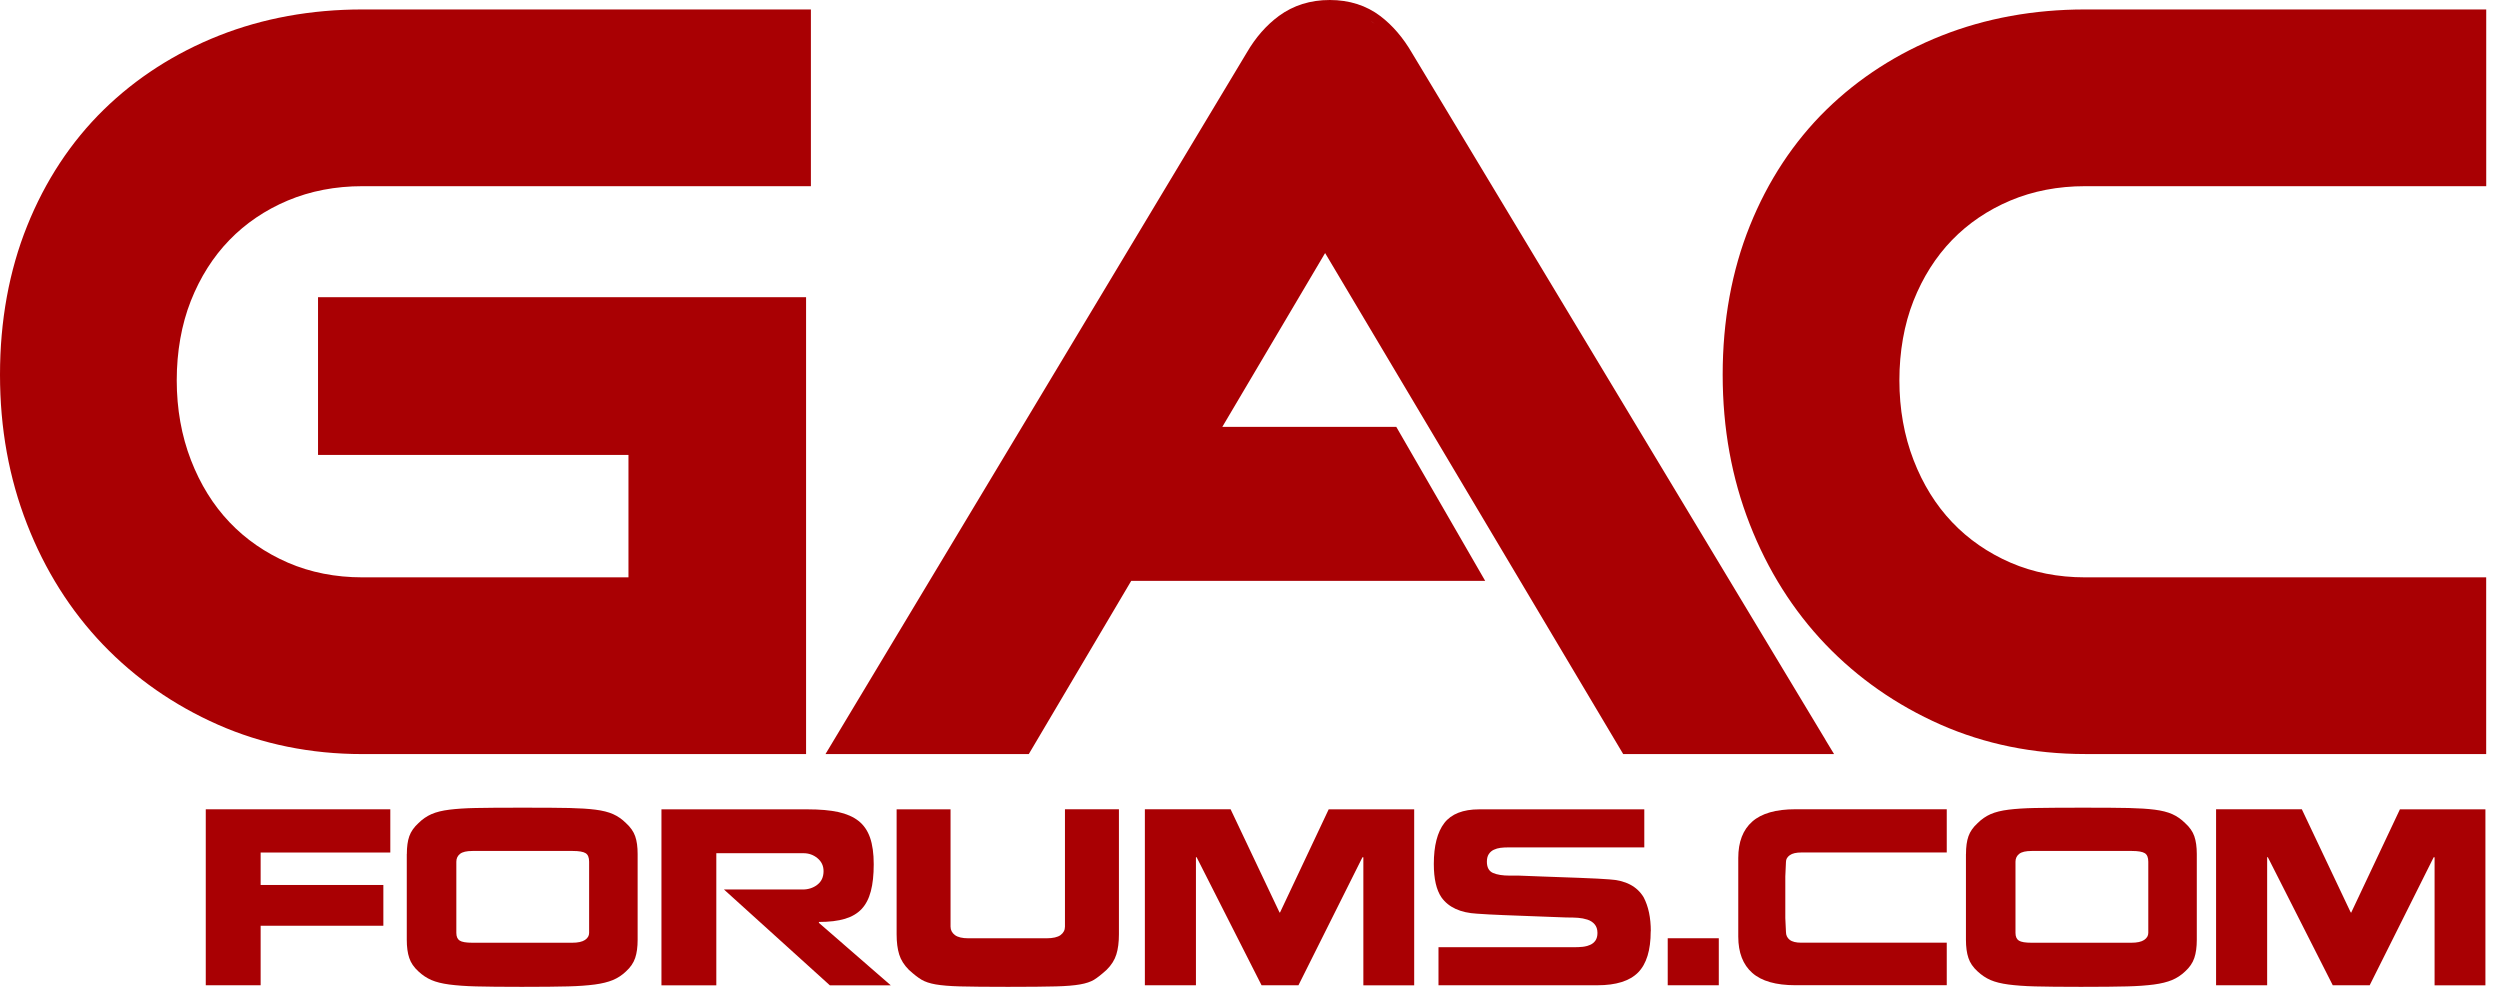
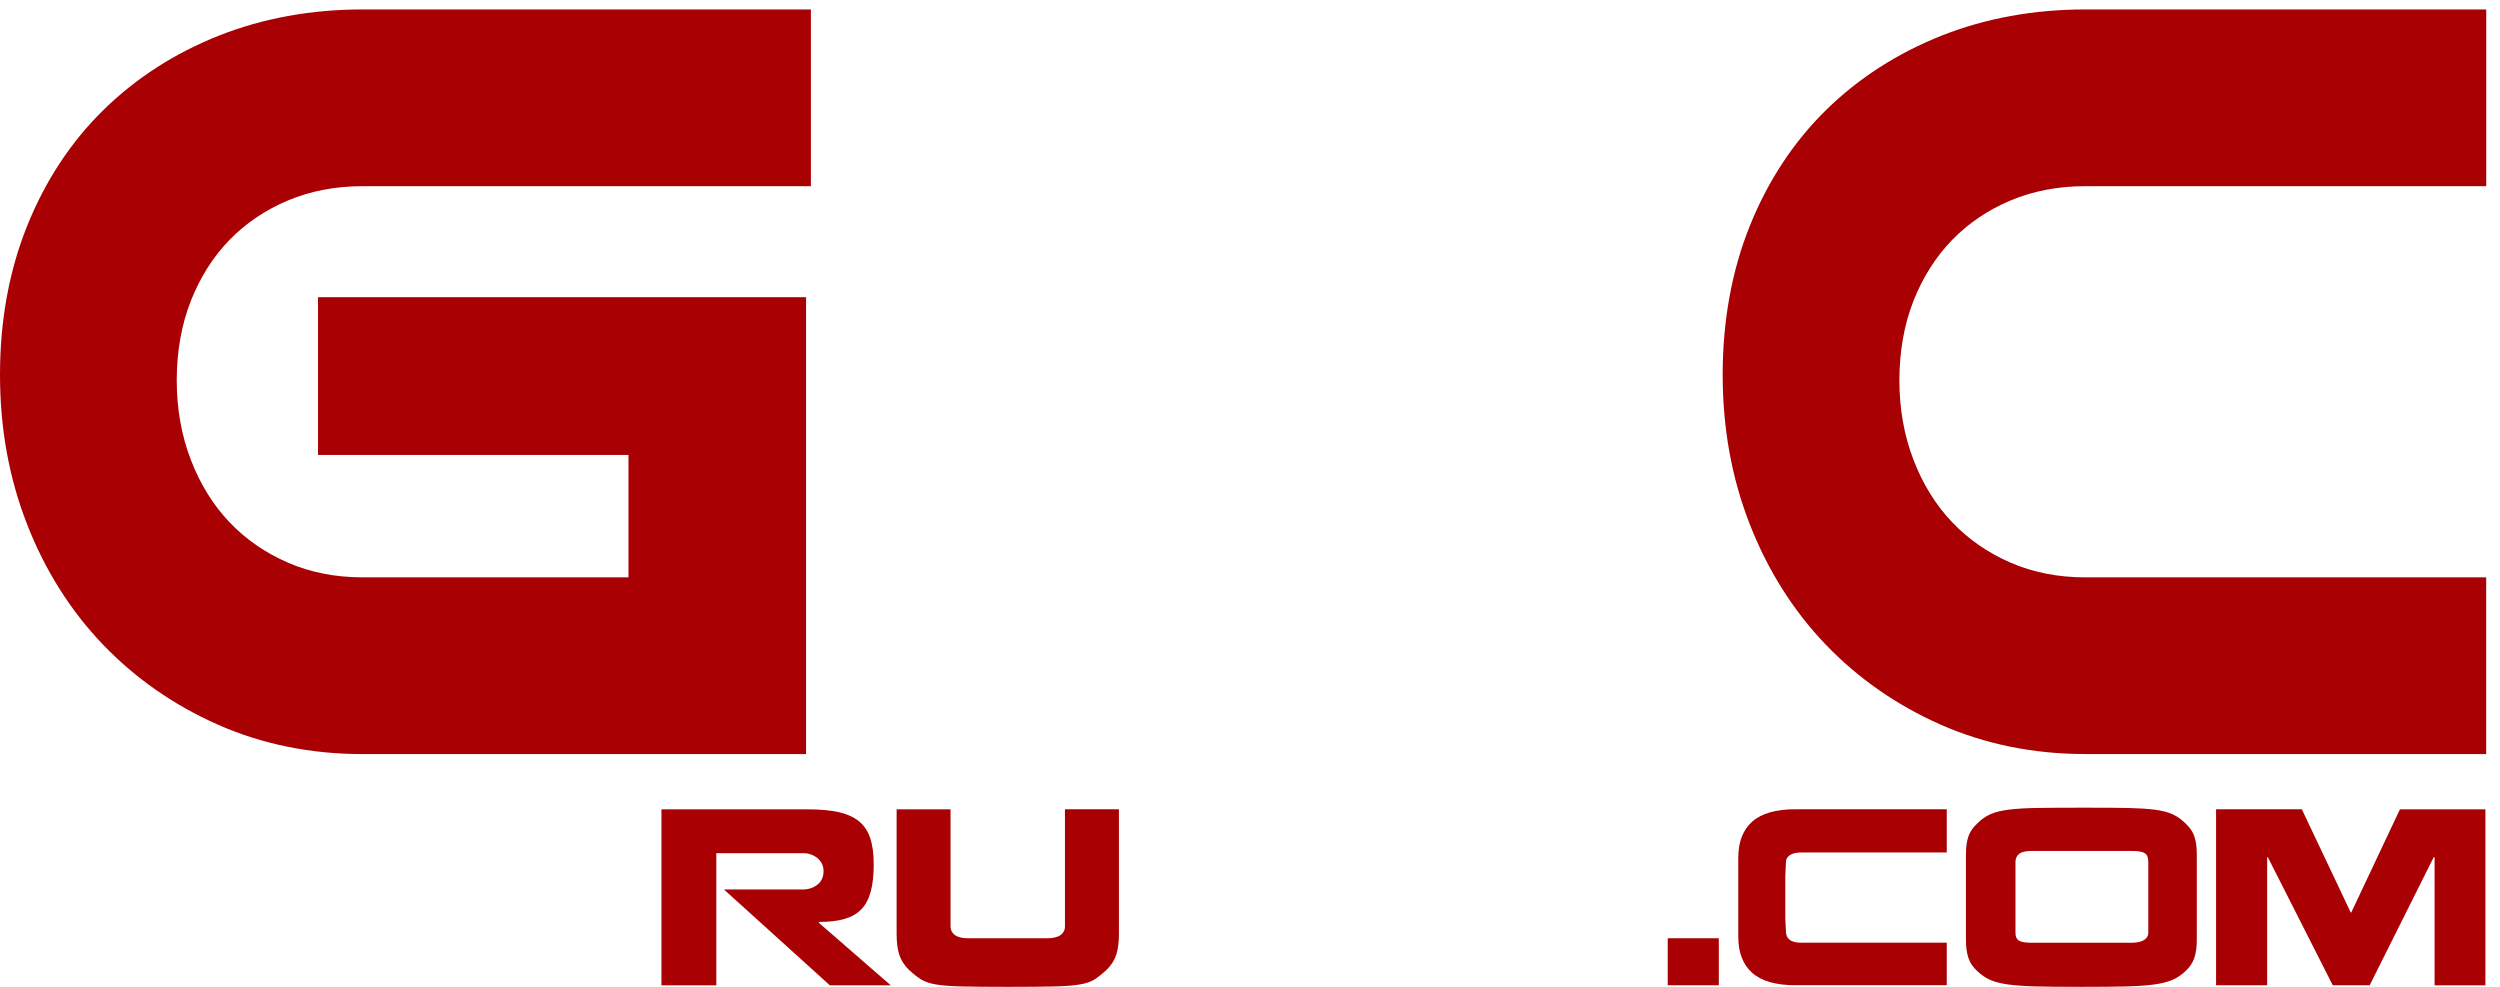
<svg xmlns="http://www.w3.org/2000/svg" width="114" height="45" viewBox="0 0 114 45" fill="none">
  <g clip-path="url(#clip0_33_7180)">
-     <path d="M11.885 44.928H9.383V36.904H17.798V38.875H11.885V40.355H17.481V42.214H11.885V44.931V44.928Z" fill="#A90003" />
-     <path d="M18.552 38.945C18.552 38.617 18.588 38.347 18.664 38.132C18.74 37.918 18.879 37.718 19.082 37.534C19.26 37.357 19.457 37.22 19.674 37.125C19.893 37.029 20.166 36.962 20.495 36.921C20.824 36.88 21.221 36.854 21.684 36.845C22.148 36.834 22.863 36.83 23.829 36.83C24.795 36.83 25.51 36.834 25.974 36.845C26.438 36.856 26.83 36.88 27.152 36.921C27.475 36.962 27.744 37.029 27.959 37.125C28.173 37.22 28.368 37.357 28.546 37.534C28.749 37.718 28.89 37.918 28.964 38.132C29.04 38.347 29.076 38.617 29.076 38.945V42.855C29.076 43.182 29.04 43.458 28.964 43.683C28.888 43.908 28.749 44.112 28.546 44.296C28.368 44.467 28.169 44.597 27.948 44.69C27.727 44.781 27.451 44.85 27.12 44.894C26.791 44.937 26.383 44.968 25.9 44.98C25.417 44.993 24.715 45 23.797 45C22.878 45 22.18 44.993 21.704 44.98C21.227 44.968 20.822 44.937 20.488 44.894C20.155 44.85 19.882 44.781 19.672 44.69C19.462 44.599 19.262 44.467 19.08 44.296C18.877 44.112 18.736 43.908 18.662 43.683C18.586 43.458 18.549 43.182 18.549 42.855V38.945H18.552ZM20.809 42.539C20.809 42.71 20.861 42.827 20.963 42.892C21.065 42.957 21.26 42.989 21.546 42.989H26.089C26.355 42.989 26.55 42.946 26.676 42.862C26.802 42.777 26.864 42.669 26.864 42.541V39.294C26.864 39.103 26.812 38.973 26.706 38.906C26.6 38.839 26.405 38.804 26.119 38.804H21.546C21.279 38.804 21.091 38.847 20.978 38.936C20.865 39.025 20.809 39.144 20.809 39.294V42.541V42.539Z" fill="#A90003" />
    <path d="M37.268 40.344C37.459 40.201 37.554 39.993 37.554 39.722C37.554 39.484 37.463 39.289 37.279 39.135C37.094 38.981 36.88 38.906 36.635 38.906H32.664V44.931H30.162V36.906H36.819C37.385 36.906 37.855 36.947 38.228 37.029C38.602 37.112 38.908 37.246 39.146 37.432C39.385 37.619 39.56 37.872 39.673 38.193C39.785 38.514 39.842 38.919 39.842 39.408C39.842 39.898 39.798 40.31 39.709 40.643C39.621 40.977 39.482 41.245 39.291 41.449C39.101 41.653 38.847 41.802 38.531 41.898C38.215 41.993 37.818 42.041 37.342 42.041V42.082L40.619 44.931H37.842L33.013 40.561H36.607C36.858 40.561 37.079 40.489 37.27 40.346L37.268 40.344Z" fill="#A90003" />
    <path d="M43.345 36.904V42.255C43.345 42.411 43.412 42.539 43.544 42.639C43.676 42.738 43.882 42.786 44.162 42.786H47.715C48.014 42.786 48.23 42.736 48.362 42.639C48.495 42.539 48.562 42.413 48.562 42.255V36.904H51.023V42.602C51.023 42.964 50.984 43.269 50.906 43.52C50.828 43.772 50.681 44.008 50.462 44.224C50.23 44.435 50.037 44.586 49.885 44.679C49.732 44.77 49.522 44.842 49.253 44.889C48.984 44.937 48.614 44.968 48.139 44.98C47.667 44.993 46.939 45 45.96 45C44.98 45 44.261 44.993 43.785 44.98C43.308 44.968 42.935 44.935 42.667 44.889C42.398 44.842 42.184 44.77 42.023 44.675C41.863 44.58 41.67 44.43 41.447 44.227C41.228 44.008 41.081 43.774 41.003 43.523C40.925 43.271 40.886 42.964 40.886 42.604V36.906H43.347L43.345 36.904Z" fill="#A90003" />
-     <path d="M59.212 44.928H57.527L54.565 39.088H54.535V44.928H52.206V36.904H56.116L58.333 41.581L58.363 41.623L60.588 36.906H64.487V44.931H62.169V39.09H62.128L59.208 44.931L59.212 44.928Z" fill="#A90003" />
-     <path d="M75.272 42.467C75.272 43.332 75.079 43.958 74.696 44.346C74.313 44.733 73.693 44.928 72.844 44.928H65.595V43.193H71.782C71.925 43.193 72.055 43.187 72.176 43.174C72.296 43.161 72.406 43.13 72.508 43.087C72.61 43.044 72.692 42.977 72.753 42.888C72.813 42.799 72.844 42.684 72.844 42.541C72.844 42.379 72.8 42.246 72.716 42.149C72.631 42.049 72.521 41.978 72.384 41.934C72.248 41.891 72.107 41.863 71.96 41.852C71.812 41.841 71.635 41.837 71.425 41.837C71.295 41.83 70.931 41.817 70.333 41.796C69.392 41.761 68.805 41.739 68.567 41.729C68.329 41.718 68.103 41.709 67.893 41.698C67.683 41.688 67.501 41.677 67.352 41.664C66.596 41.623 66.054 41.376 65.729 40.918C65.497 40.578 65.382 40.071 65.382 39.398C65.382 38.568 65.543 37.944 65.861 37.53C66.18 37.116 66.713 36.906 67.454 36.906H74.98V38.641H68.792C68.656 38.641 68.532 38.648 68.424 38.661C68.316 38.674 68.212 38.704 68.119 38.748C68.023 38.793 67.947 38.858 67.889 38.947C67.83 39.036 67.802 39.151 67.802 39.294C67.802 39.551 67.893 39.722 68.077 39.805C68.262 39.887 68.517 39.928 68.842 39.928H69.26C69.384 39.935 69.739 39.948 70.333 39.969C71.15 39.998 71.717 40.017 72.033 40.03C72.35 40.043 72.616 40.056 72.835 40.065C73.052 40.076 73.234 40.086 73.377 40.099C74.124 40.141 74.648 40.414 74.95 40.916C75.168 41.332 75.277 41.848 75.277 42.467H75.272Z" fill="#A90003" />
    <path d="M76.048 44.928V42.784H78.377V44.928H76.048Z" fill="#A90003" />
    <path d="M79.265 40.281V39.127C79.265 38.392 79.478 37.838 79.904 37.463C80.329 37.088 80.985 36.902 81.869 36.902H88.772V38.873H82.144C81.906 38.873 81.728 38.914 81.614 38.997C81.499 39.079 81.44 39.181 81.44 39.302L81.41 39.965V41.865L81.44 42.498C81.44 42.647 81.497 42.766 81.609 42.855C81.722 42.944 81.9 42.987 82.144 42.987H88.772V44.926H81.869C80.985 44.926 80.329 44.74 79.904 44.365C79.48 43.99 79.265 43.44 79.265 42.71V40.279V40.281Z" fill="#A90003" />
    <path d="M89.649 38.945C89.649 38.617 89.686 38.347 89.762 38.132C89.838 37.918 89.976 37.718 90.18 37.534C90.358 37.357 90.555 37.22 90.771 37.125C90.99 37.029 91.263 36.962 91.592 36.921C91.922 36.88 92.318 36.854 92.782 36.845C93.245 36.837 93.96 36.83 94.927 36.83C95.893 36.83 96.608 36.834 97.071 36.845C97.535 36.856 97.927 36.88 98.25 36.921C98.573 36.962 98.841 37.029 99.056 37.125C99.27 37.22 99.465 37.357 99.643 37.534C99.847 37.718 99.987 37.918 100.061 38.132C100.135 38.347 100.174 38.617 100.174 38.945V42.855C100.174 43.182 100.137 43.458 100.061 43.683C99.985 43.908 99.847 44.112 99.643 44.296C99.465 44.467 99.266 44.597 99.045 44.69C98.824 44.781 98.549 44.85 98.218 44.894C97.888 44.937 97.481 44.968 96.998 44.98C96.515 44.993 95.813 45 94.894 45C93.975 45 93.278 44.993 92.801 44.98C92.325 44.968 91.919 44.937 91.586 44.894C91.252 44.85 90.979 44.781 90.769 44.69C90.559 44.599 90.362 44.467 90.178 44.296C89.974 44.112 89.833 43.908 89.76 43.683C89.684 43.458 89.647 43.182 89.647 42.855V38.945H89.649ZM91.906 42.539C91.906 42.71 91.959 42.827 92.06 42.892C92.162 42.957 92.357 42.989 92.643 42.989H97.186C97.453 42.989 97.648 42.946 97.773 42.862C97.899 42.777 97.962 42.669 97.962 42.541V39.294C97.962 39.103 97.91 38.973 97.804 38.906C97.698 38.839 97.502 38.804 97.216 38.804H92.643C92.379 38.804 92.188 38.847 92.076 38.936C91.963 39.025 91.906 39.144 91.906 39.294V42.541V42.539Z" fill="#A90003" />
    <path d="M108.06 44.928H106.374L103.413 39.088H103.382V44.928H101.053V36.904H104.964L107.18 41.581L107.211 41.623L109.436 36.906H113.335V44.931H111.017V39.09H110.976L108.056 44.931L108.06 44.928Z" fill="#A90003" />
    <path d="M36.325 13.551H14.502V20.746H28.658V26.327H16.524C15.297 26.327 14.156 26.102 13.131 25.658C12.102 25.211 11.205 24.592 10.466 23.814C9.723 23.034 9.132 22.081 8.707 20.98C8.278 19.871 8.059 18.647 8.059 17.345C8.059 16.043 8.276 14.797 8.703 13.718C9.127 12.646 9.717 11.712 10.46 10.947C11.198 10.185 12.093 9.578 13.12 9.145C14.149 8.711 15.295 8.49 16.526 8.49H36.977V0.431H16.526C14.186 0.431 11.987 0.832 9.987 1.623C7.979 2.418 6.209 3.555 4.725 5.007C3.237 6.465 2.062 8.246 1.237 10.304C0.416 12.347 0 14.628 0 17.085C0 19.542 0.414 21.801 1.231 23.896C2.049 26.002 3.217 27.85 4.695 29.393C6.17 30.931 7.936 32.161 9.938 33.045C11.95 33.934 14.165 34.386 16.522 34.386H36.757V13.551H36.323H36.325Z" fill="#A90003" />
    <path d="M112.941 0.431H95.08C92.741 0.431 90.542 0.832 88.542 1.623C86.534 2.418 84.764 3.555 83.279 5.007C81.791 6.465 80.617 8.246 79.791 10.302C78.97 12.345 78.554 14.626 78.554 17.083C78.554 19.54 78.968 21.799 79.785 23.894C80.606 26 81.772 27.848 83.249 29.39C84.725 30.929 86.49 32.159 88.492 33.043C90.505 33.931 92.719 34.384 95.076 34.384H113.37V26.327H95.076C93.85 26.327 92.708 26.102 91.683 25.658C90.654 25.211 89.757 24.592 89.019 23.814C88.275 23.034 87.684 22.081 87.259 20.98C86.83 19.871 86.612 18.647 86.612 17.345C86.612 16.043 86.828 14.797 87.255 13.718C87.68 12.646 88.271 11.712 89.012 10.947C89.751 10.185 90.646 9.578 91.672 9.145C92.702 8.711 93.848 8.49 95.078 8.49H113.372V0.431H112.939H112.941Z" fill="#A90003" />
-     <path d="M83.238 33.728L64.381 2.405C63.983 1.72 63.499 1.157 62.949 0.737C62.304 0.247 61.526 0 60.638 0C59.749 0 58.978 0.245 58.322 0.724C57.748 1.146 57.254 1.709 56.853 2.4L38.037 33.728L37.643 34.384H46.913L47.039 34.172L51.584 26.487H67.724L63.671 19.466H55.737L60.425 11.539L73.892 34.174L74.018 34.386H83.633L83.236 33.73L83.238 33.728ZM62.687 1.081C62.622 1.033 62.555 0.992 62.488 0.949C62.555 0.992 62.624 1.033 62.687 1.081C62.75 1.129 62.813 1.179 62.873 1.233C62.813 1.181 62.75 1.131 62.687 1.081Z" fill="#A90003" />
  </g>
  <defs>
    <clipPath id="clip0_33_7180">
      <rect width="113.374" height="45" fill="white" />
    </clipPath>
  </defs>
</svg>